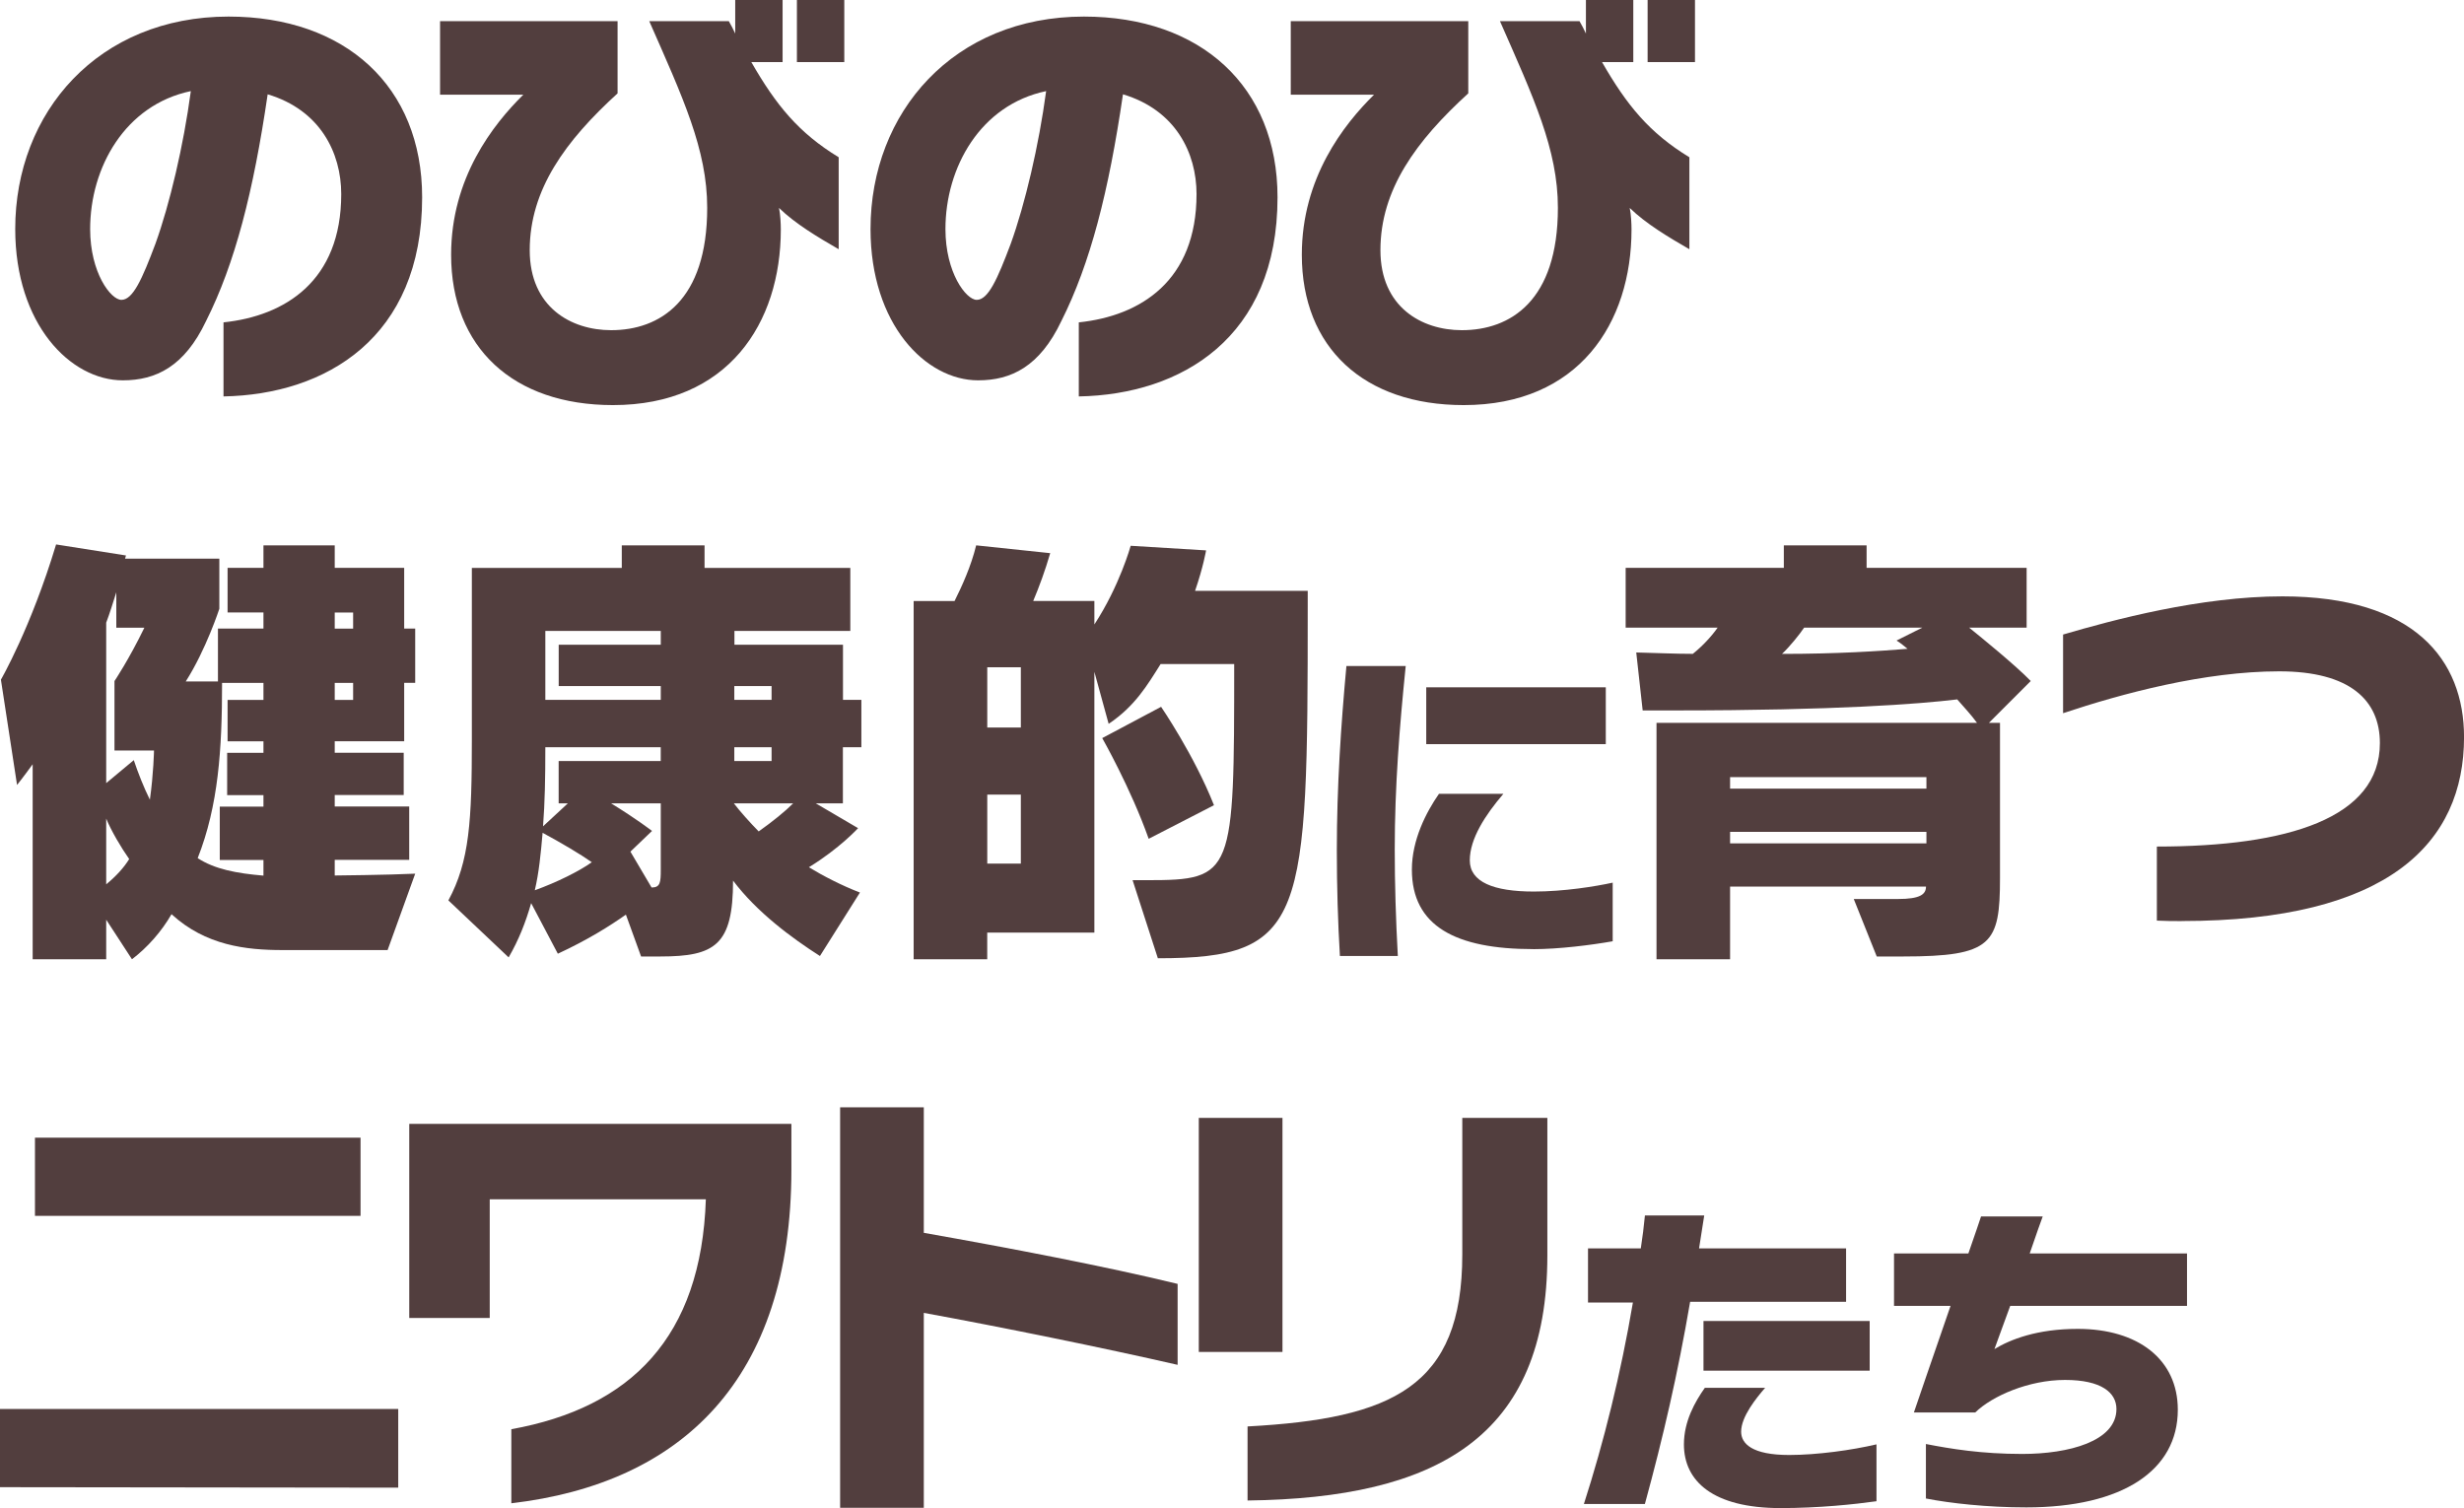
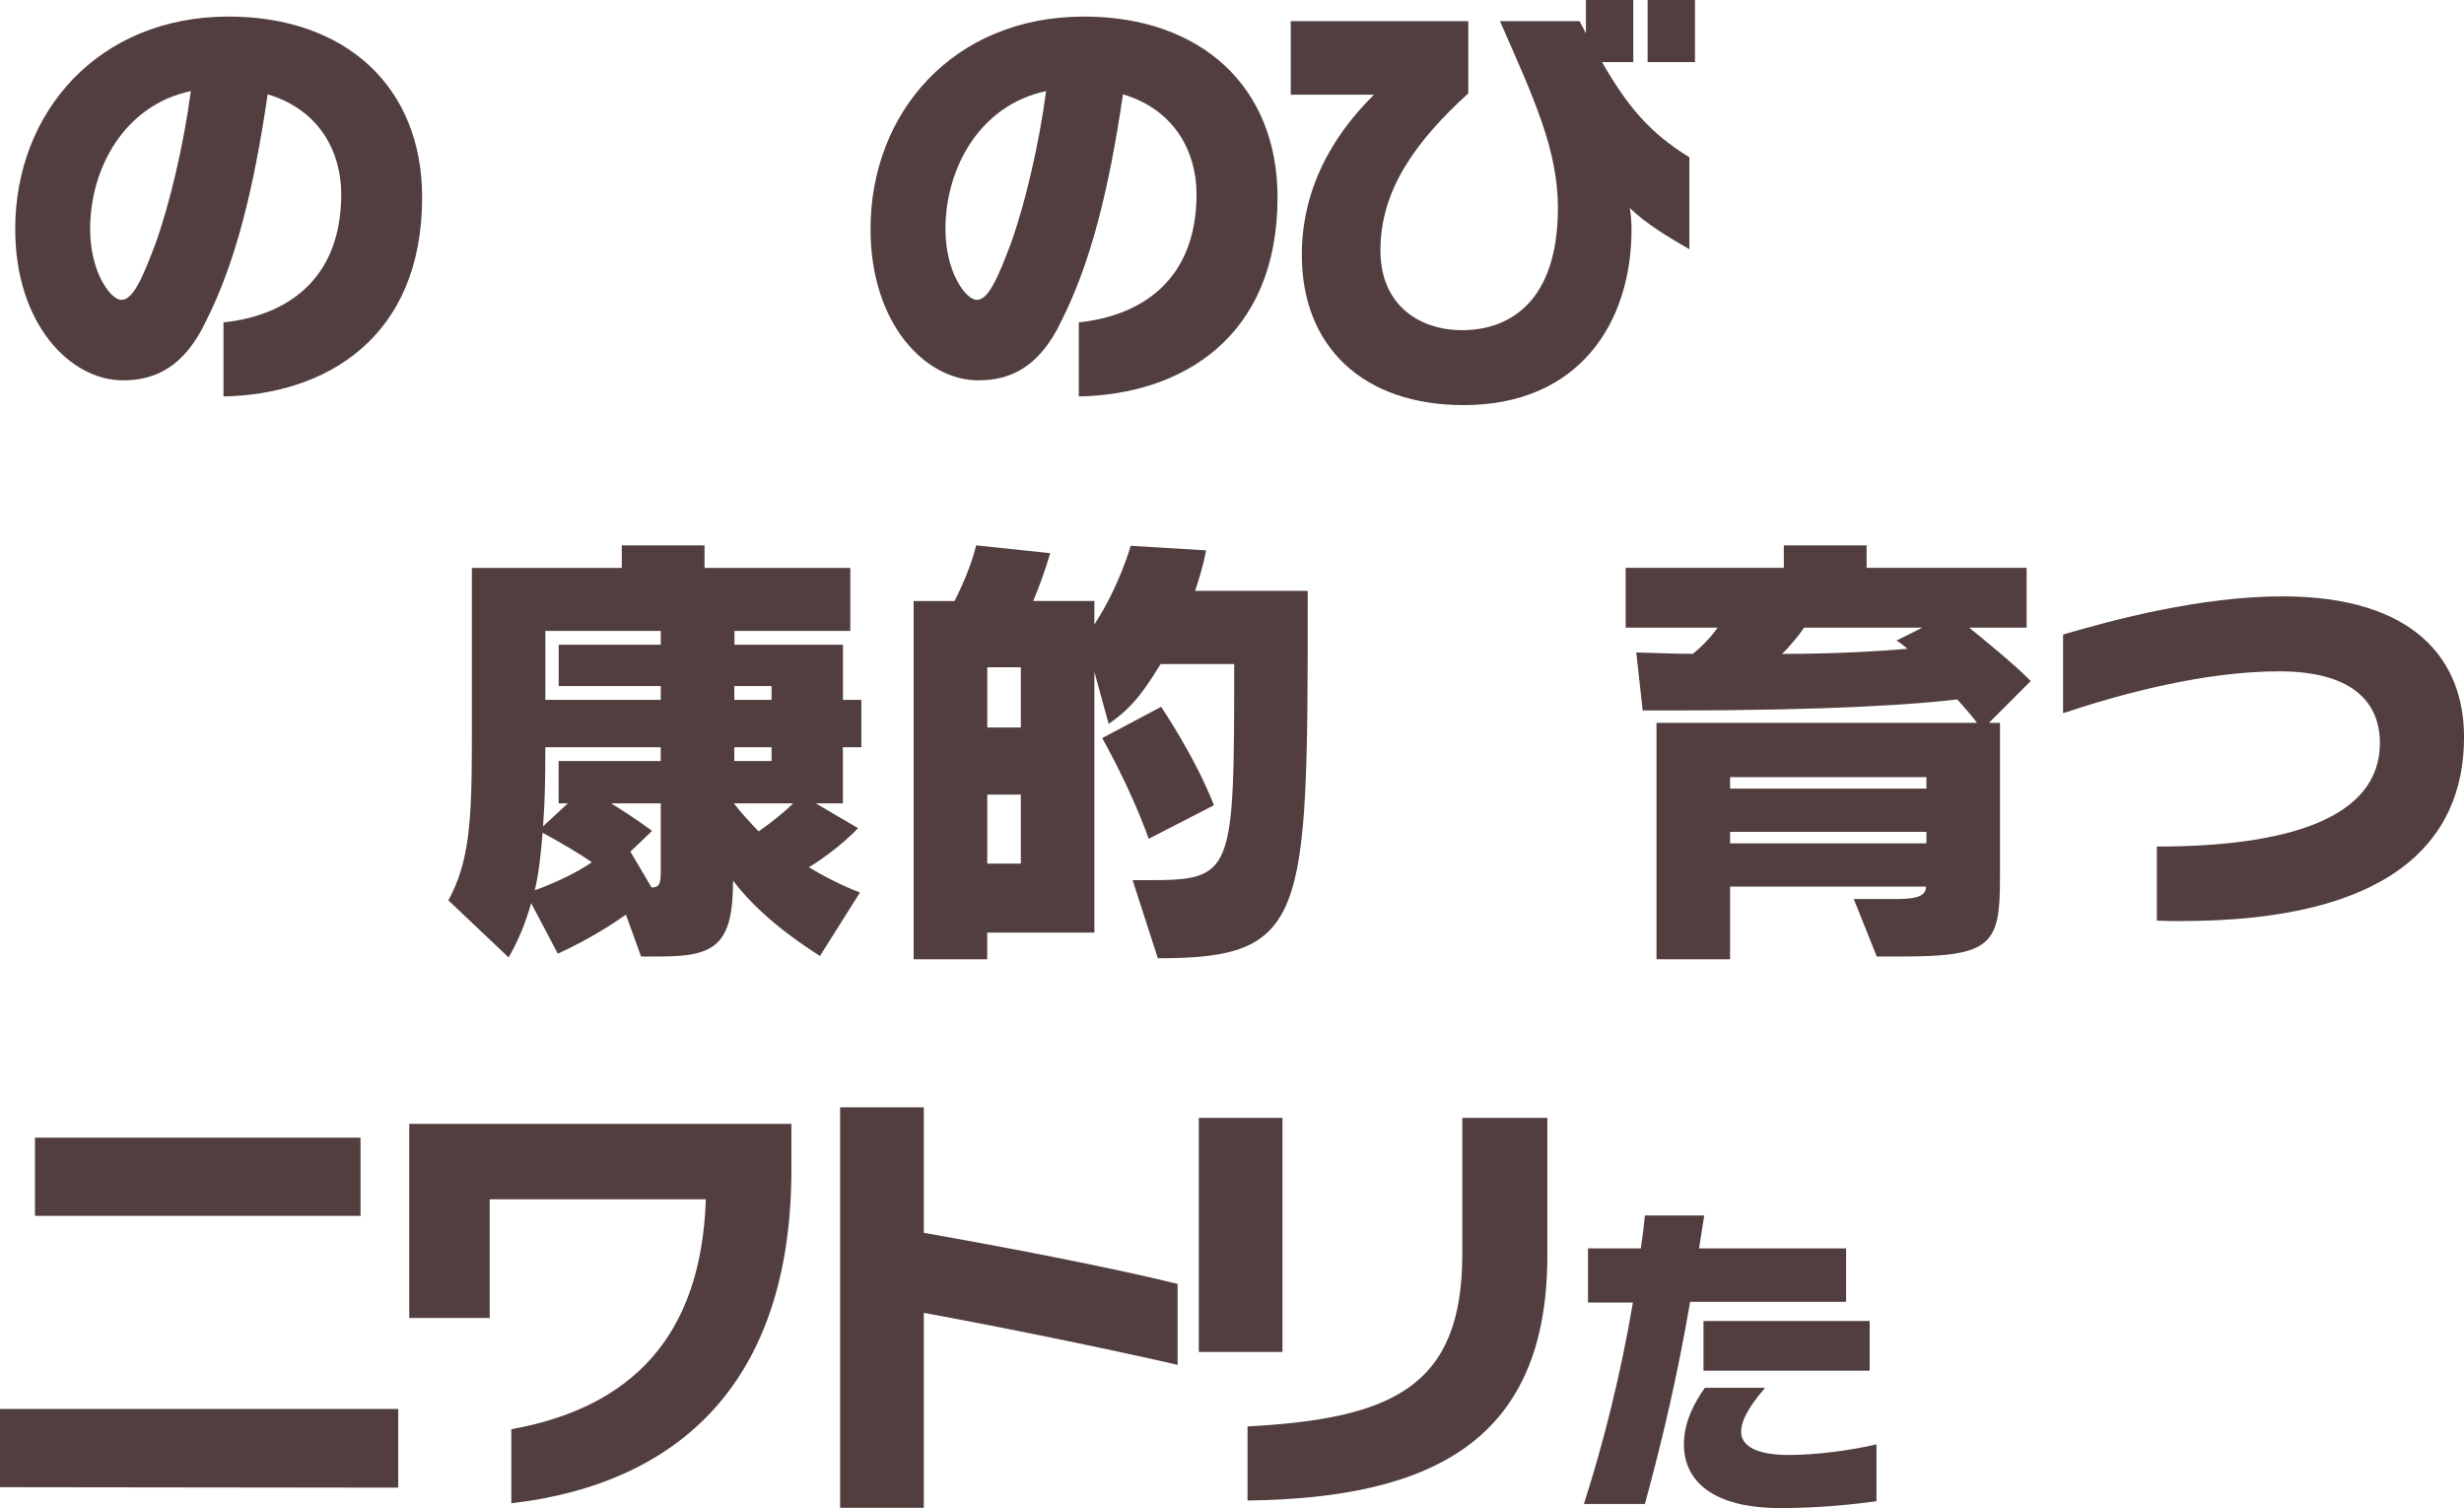
<svg xmlns="http://www.w3.org/2000/svg" id="_レイヤー_2" data-name="レイヤー 2" viewBox="0 0 567.99 347.63">
  <defs>
    <style>
      .cls-1 {
        fill: #523e3e;
      }
    </style>
  </defs>
  <g id="CHICKEN">
    <g>
      <path class="cls-1" d="m51.52,91.38v-17.07c14.2-1.48,27.14-9.54,27.14-29.57,0-9.54-4.88-19.4-16.96-23-3.29,22.47-7.53,39.01-14.2,52.26-4.98,10.49-11.55,13.67-19.19,13.67-12.08,0-24.8-12.93-24.8-34.88C3.5,25.87,22.69,3.82,52.68,3.82c26.92,0,44.63,16.11,44.63,41.66,0,32.44-22.26,45.48-45.79,45.9Zm-30.74-38.58c0,10.07,4.77,16.32,7.21,16.32,2.65,0,4.77-4.77,7.84-12.93,3.29-9.12,6.47-22.58,8.16-35.19-15.16,3.18-23.21,17.6-23.21,31.8Z" />
-       <path class="cls-1" d="m179.57,47.91c.32,1.48.42,3.71.42,4.98,0,21.62-12.19,40.49-38.69,40.49-23,0-37.31-13.25-37.31-34.66,0-17.7,9.65-30,16.64-36.89h-19.19V4.88h40.92v16.64c-11.98,10.92-20.25,22.15-20.25,36.15,0,13.14,9.54,18.44,18.76,18.44,11.24,0,22.15-6.78,22.15-28.2,0-13.46-5.62-25.44-13.36-43.04h18.34c.53.95,1.06,1.91,1.48,2.86V0h10.92v14.31h-7.21c5.72,9.96,10.92,16.32,20.14,21.94v21.2c-4.77-2.76-9.96-5.83-13.78-9.54Zm4.13-33.6V0h10.92v14.31h-10.92Z" />
      <path class="cls-1" d="m248.68,91.38v-17.07c14.2-1.48,27.14-9.54,27.14-29.57,0-9.54-4.88-19.4-16.96-23-3.29,22.47-7.53,39.01-14.2,52.26-4.98,10.49-11.55,13.67-19.19,13.67-12.08,0-24.8-12.93-24.8-34.88,0-26.92,19.19-48.97,49.19-48.97,26.92,0,44.63,16.11,44.63,41.66,0,32.44-22.26,45.48-45.79,45.9Zm-30.74-38.58c0,10.07,4.77,16.32,7.21,16.32,2.65,0,4.77-4.77,7.84-12.93,3.29-9.12,6.47-22.58,8.16-35.19-15.16,3.18-23.21,17.6-23.21,31.8Z" />
      <path class="cls-1" d="m375.67,47.91c.32,1.48.42,3.71.42,4.98,0,21.62-12.19,40.49-38.69,40.49-23,0-37.31-13.25-37.31-34.66,0-17.7,9.65-30,16.64-36.89h-19.19V4.88h40.92v16.64c-11.98,10.92-20.25,22.15-20.25,36.15,0,13.14,9.54,18.44,18.76,18.44,11.24,0,22.15-6.78,22.15-28.2,0-13.46-5.62-25.44-13.36-43.04h18.34c.53.95,1.06,1.91,1.48,2.86V0h10.92v14.31h-7.21c5.72,9.96,10.92,16.32,20.14,21.94v21.2c-4.77-2.76-9.96-5.83-13.78-9.54Zm4.13-33.6V0h10.92v14.31h-10.92Z" />
-       <path class="cls-1" d="m89.36,219h-24.27c-8.37,0-17.7-1.06-25.55-8.27-2.33,4.03-5.51,7.63-9.12,10.39l-5.94-9.12v9.12H7.53v-44.95c-2.23,3.07-3.6,4.77-3.6,4.77L.21,156.67s6.89-11.87,12.72-31.17l16.11,2.54-.21.74h21.73v11.55s-3.07,9.43-7.74,16.75h7.42v-12.19h10.49v-3.71h-8.27v-10.28h8.27v-5.19h16.43v5.19h16.01v13.99h2.54v12.51h-2.54v13.46h-16.01v2.65h15.9v9.75h-15.9v2.65h17.17v12.3h-17.17v3.6s11.98-.11,18.55-.42l-6.36,17.6Zm-62.97-46v-16.01s3.29-4.88,6.89-12.3h-6.47v-8.16c-.74,2.33-1.48,4.77-2.33,7v36.99l6.36-5.3c.95,2.86,2.33,6.36,3.71,9.12.85-6.04.95-11.34.95-11.34h-9.12Zm-1.91,15.69v15.16c2.33-1.91,4.13-3.92,5.3-5.83-1.8-2.54-4.13-6.47-5.3-9.33Zm36.25,9.54h-10.07v-12.3h10.07v-2.65h-8.37v-9.75h8.37v-2.65h-8.27v-9.54h8.27v-3.92h-9.54c0,15.37-.85,28.3-5.62,40.39,3.92,2.54,8.9,3.5,15.16,4.03v-3.6Zm20.67-57.03h-4.24v3.71h4.24v-3.71Zm0,16.22h-4.24v3.92h4.24v-3.92Z" />
      <path class="cls-1" d="m194.3,172.25v12.93h-6.25l9.75,5.72s-4.24,4.66-11.34,9.01c3.29,2.01,7.63,4.24,11.77,5.83l-9.22,14.63c-6.47-4.13-14.52-10.07-20.03-17.38,0,14.84-4.13,17.49-16.75,17.49h-4.45l-3.5-9.65c-3.6,2.54-8.8,5.83-15.69,9.01l-6.15-11.66c-1.27,4.45-2.86,8.48-5.19,12.51l-13.89-13.14c4.88-9.01,5.41-18.34,5.41-37.1v-39.54h34.56v-5.19h19.08v5.19h33.6v14.52h-26.71v3.18h25.02v12.72h4.24v10.92h-4.24Zm-69.22,19.72c-.42,4.88-.85,9.22-1.8,13.25,4.98-1.8,10.18-4.35,13.14-6.47-2.54-1.8-7.21-4.56-11.34-6.78Zm27.24-19.72h-26.61c0,7.21-.11,12.72-.53,18.23l5.72-5.3h-2.12v-9.75h23.53v-3.18Zm0-14.1h-23.53v-9.54h23.53v-3.18h-26.61v15.9h26.61v-3.18Zm0,41.34v-14.31h-11.45c6.04,3.71,9.43,6.36,9.43,6.36l-4.98,4.77,4.88,8.27c2.01,0,2.12-1.17,2.12-4.13v-.96Zm16.85-14.31c1.27,1.7,3.92,4.66,5.72,6.47,3.29-2.33,6.15-4.66,7.95-6.47h-13.67Zm8.69-27.03h-8.59v3.18h8.59v-3.18Zm0,14.1h-8.59v3.18h8.59v-3.18Z" />
      <path class="cls-1" d="m266.91,220.91l-5.83-18.02h3.39c19.93,0,20.03-1.27,20.03-49.82h-16.96c-3.07,4.88-5.94,9.75-11.98,13.78l-3.29-11.98v60.1h-24.7v6.15h-16.96v-82.58h9.43c1.7-3.39,3.82-8.06,4.98-12.83l17.07,1.8c-1.17,4.03-2.54,7.74-3.92,11.02h14.1v5.41c5.83-8.9,8.37-18.13,8.37-18.13l17.38,1.06s-.64,3.82-2.54,9.33h25.97v3.6c0,72.29-.42,81.09-34.56,81.09Zm-31.59-67.1h-7.74v13.89h7.74v-13.89Zm0,29.36h-7.74v15.9h7.74v-15.9Zm29.47,10.18c-4.13-11.66-10.71-23.21-10.71-23.21l13.57-7.21s7.63,11.13,12.19,22.68l-15.05,7.74Z" />
-       <path class="cls-1" d="m321.51,195.79c0,7.9.24,15.96.71,24.57h-13.35c-.47-7.9-.71-16.12-.71-24.33,0-14.69.95-28.83,2.21-42.5h13.67c-1.42,13.98-2.53,27.73-2.53,42.26Zm31.91,22.99c-17.85,0-27.96-5.29-27.96-18.33,0-6.87,3.32-13.27,6.24-17.46h14.85c-4.19,4.9-7.74,10.35-7.74,15.33s5.45,7.19,14.77,7.19c6.95,0,14.22-1.18,18.17-2.05v13.51c-4.9.87-12.4,1.82-18.33,1.82Zm-24.65-47.24v-13.11h41.39v13.11h-41.39Z" />
      <path class="cls-1" d="m458.49,166.63h2.54v35.72c0,15.26-1.8,18.13-22.37,18.13h-6.04l-5.3-13.25h10.18c5.09,0,6.47-1.06,6.47-2.86h-45.16v16.75h-16.96v-54.49h73.88c-1.27-1.8-3.29-3.92-4.56-5.41-8.8,1.06-27.88,2.54-64.98,2.54h-7.53l-1.48-13.36c4.45.11,9.12.32,13.04.32,2.12-1.7,4.24-3.92,5.72-6.04h-21.2v-13.78h36.46v-5.19h19.08v5.19h36.89v13.78h-13.25c2.76,2.23,10.6,8.59,14.2,12.3l-9.65,9.65Zm-14.42,12.51h-45.26v2.65h45.26v-2.65Zm0,12.61h-45.26v2.65h45.26v-2.65Zm-28.2-47.06c-1.06,1.59-3.39,4.45-5.09,6.04,12.72,0,22.47-.64,28.94-1.17-1.91-1.59-2.54-1.91-2.54-1.91l5.94-2.97h-27.24Z" />
      <path class="cls-1" d="m502.91,212.32c-1.8,0-3.71,0-5.72-.11v-17.07c30.21,0,51.41-6.57,51.41-23.85,0-9.86-6.89-16.54-23.21-16.54-17.17,0-36.15,5.09-49.82,9.65v-18.13c11.55-3.39,31.69-8.8,50.56-8.8,30.42,0,41.87,14.63,41.87,32.44,0,24.38-17.38,42.4-65.09,42.4Z" />
      <path class="cls-1" d="m0,342.81v-18.02h91.8v18.13l-91.8-.11Zm8.06-62.54v-18.02h75.05v18.02H8.06Z" />
      <path class="cls-1" d="m117.87,346.52v-17.07c27.56-4.98,43.78-21.2,44.84-53h-49.82v27.35h-18.55v-44.73h88.09v10.49c0,48.55-25.44,72.4-64.56,76.96Z" />
      <path class="cls-1" d="m212.95,302.63v44.94h-19.29v-92.33h19.29v28.94c19.19,3.39,41.98,7.74,58.51,11.77v18.66c-17.07-3.92-41.13-8.8-58.51-11.98Z" />
      <path class="cls-1" d="m276.34,311.64v-53.96h19.29v53.96h-19.29Zm11.24,34.24v-17.07c33.39-1.8,49.5-9.12,49.5-39.64v-31.48h19.61v31.69c0,41.98-25.55,55.97-69.11,56.5Z" />
      <path class="cls-1" d="m389.6,300.08c-2.84,16.59-6.24,31.28-10.43,46.61h-14.06c4.58-14.22,8.53-30.1,11.3-46.45h-10.35v-12.48h12.17c.4-2.61.71-5.05.95-7.58h13.67c-.4,2.53-.79,5.06-1.19,7.58h33.89v12.32h-35.94Zm20.85,47.55c-15.64,0-22.28-6.24-22.28-14.69,0-5.29,2.53-9.79,4.82-13.03h13.9c-2.05,2.37-5.53,6.64-5.53,10.11,0,2.76,2.53,5.37,11.06,5.37,6.4,0,14.46-1.11,20.14-2.45v13.11c-5.06.71-13.27,1.58-22.12,1.58Zm-17.77-31.68v-11.45h38.31v11.45h-38.31Z" />
-       <path class="cls-1" d="m463.38,301.03c-1.98,5.29-3.48,9.64-3.63,9.95,3.63-2.21,9.8-4.66,19.2-4.66,13.9,0,23.07,7.03,23.07,18.64,0,13.98-12.72,22.51-34.92,22.51-9.01,0-17.54-.95-23.15-2.05v-12.56c5.69,1.11,12.8,2.29,22.2,2.29,10.74,0,21.72-2.92,21.72-10.35,0-3.79-3.48-6.71-11.85-6.71s-16.83,3.71-20.7,7.5h-14.14c.4-1.18,4.5-13.19,8.45-24.57h-13.03v-12.09h17.14c1.58-4.58,2.77-7.98,2.92-8.53h14.22c-.24.63-1.5,4.11-3,8.53h36.26v12.09h-40.76Z" />
    </g>
  </g>
</svg>